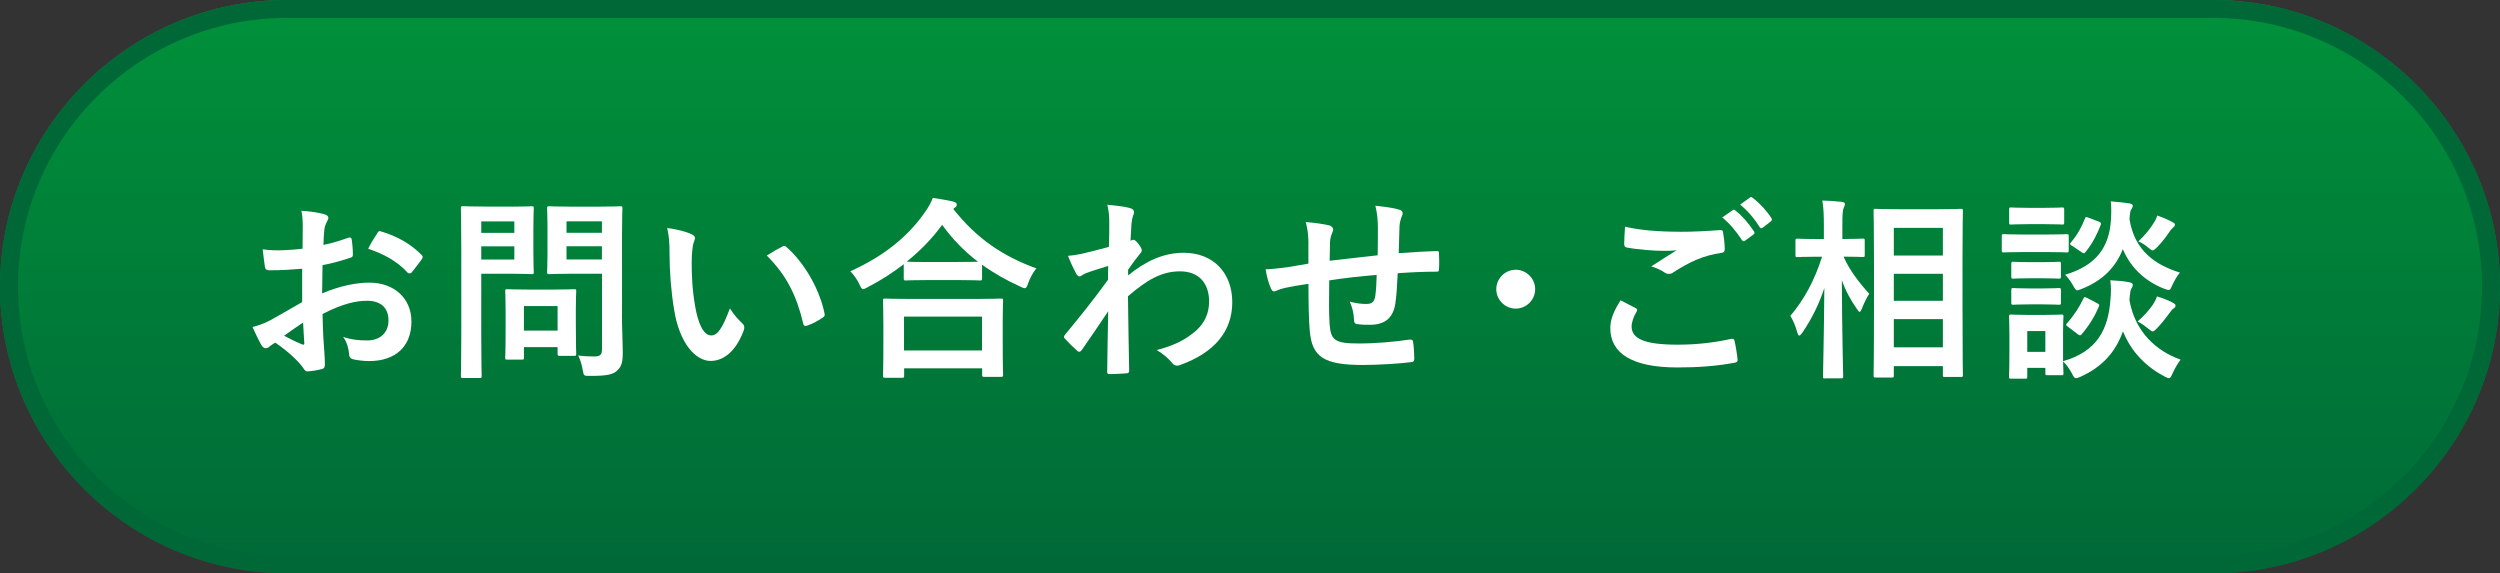
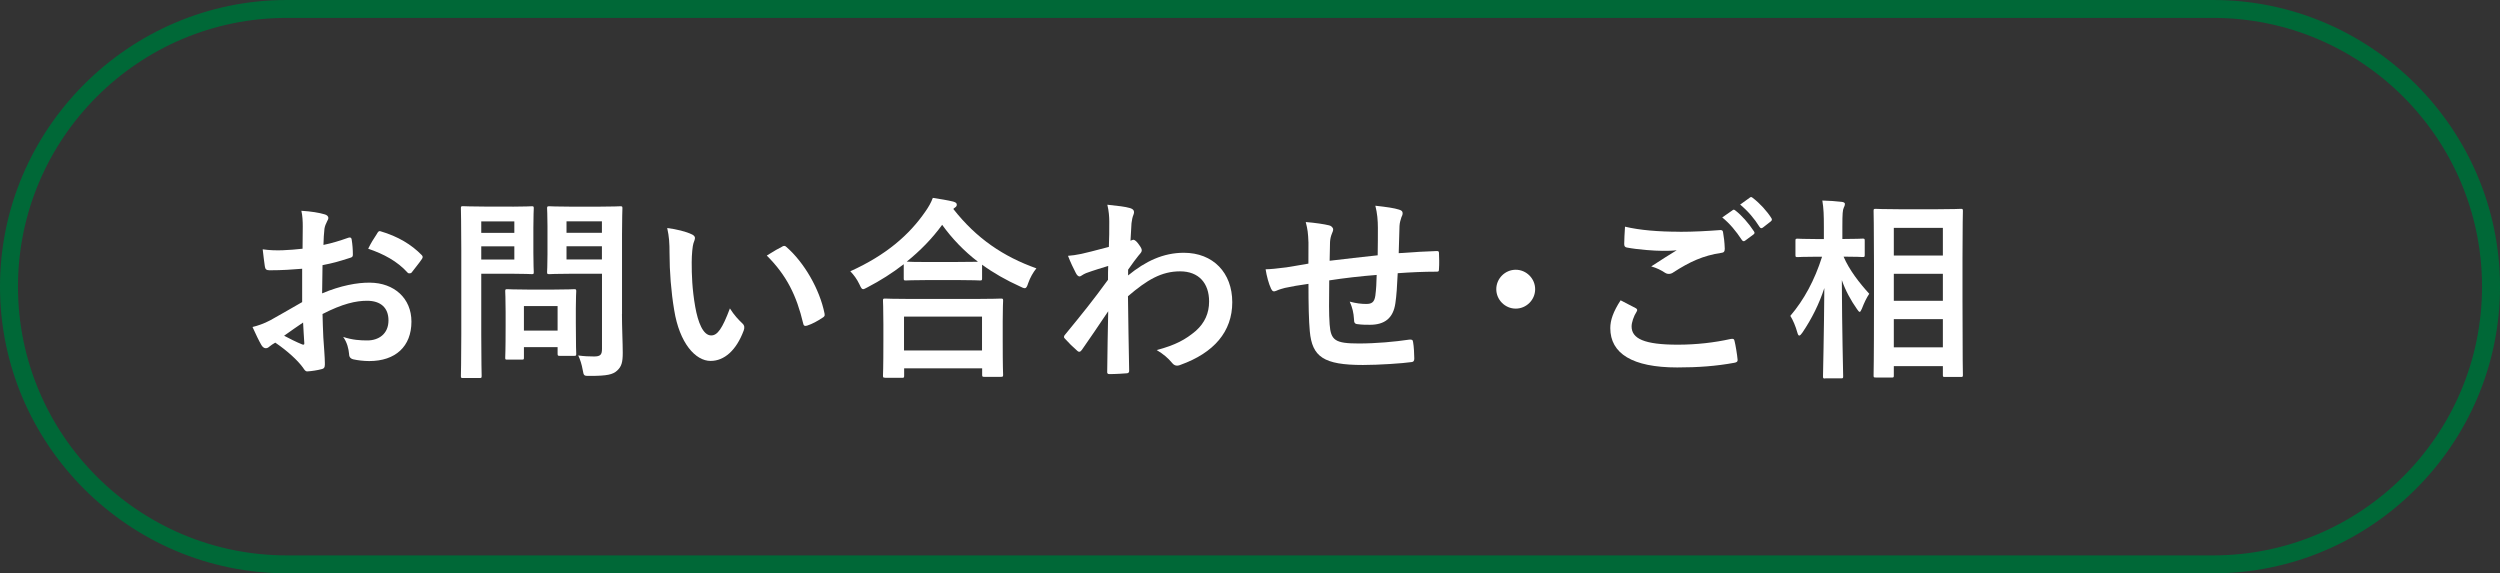
<svg xmlns="http://www.w3.org/2000/svg" id="_レイヤー_2" viewBox="0 0 375.63 86.15">
  <rect x="0" y="0" width="375.63" height="86.15" fill="#333333" stroke="none" />
  <defs>
    <style>.cls-1{fill:#fff;}.cls-2{fill:#006837;}.cls-3{fill:url(#_名称未設定グラデーション_3);}</style>
    <linearGradient id="_名称未設定グラデーション_3" x1="187.81" y1="88.44" x2="187.81" y2="0" gradientUnits="userSpaceOnUse">
      <stop offset="0" stop-color="#006837" />
      <stop offset="1" stop-color="#00913a" />
    </linearGradient>
  </defs>
  <g id="_文字">
    <g>
-       <path class="cls-3" d="m375.63,43.07c0,23.69-19.39,43.07-43.1,43.07H43.1C19.39,86.15,0,66.76,0,43.07S19.39,0,43.1,0h289.43c23.7,0,43.1,19.38,43.1,43.07Z" />
      <path class="cls-2" d="m332.53,2.69c22.28,0,40.4,18.11,40.4,40.38s-18.13,40.38-40.4,40.38H43.1c-22.28,0-40.4-18.11-40.4-40.38S20.82,2.69,43.1,2.69h289.43Zm0-2.69H43.1C19.39,0,0,19.38,0,43.07s19.39,43.07,43.1,43.07h289.43c23.7,0,43.1-19.38,43.1-43.07S356.24,0,332.53,0h0Z" />
    </g>
    <g>
      <path class="cls-1" d="m45.4,40.38c-1.46.12-2.95.23-4.91.23-.5,0-.64-.18-.7-.61-.09-.56-.2-1.52-.32-2.54,1.99.29,4.01.12,5.99-.09,0-.96.03-2.08.03-3.33,0-.76-.03-1.61-.21-2.37,1.46.09,2.69.29,3.48.53.35.09.58.29.58.56,0,.12-.06.26-.18.47-.2.38-.35.76-.41,1.14-.09.76-.12,1.49-.15,2.43,1.29-.26,2.49-.64,3.74-1.08.26-.09.47-.03.5.26.12.73.18,1.52.18,2.28,0,.29-.09.38-.38.47-1.93.61-2.43.76-4.18,1.11-.03,1.4-.03,2.84-.06,4.24,2.75-1.17,5.32-1.64,7.19-1.61,3.63.03,6.23,2.34,6.23,5.85,0,3.74-2.4,5.93-6.34,5.93-.85,0-1.78-.12-2.4-.26-.47-.12-.64-.41-.64-.88-.06-.64-.26-1.64-.88-2.49,1.4.47,2.57.53,3.65.53,1.64,0,3.16-.94,3.16-3.01,0-1.9-1.17-2.95-3.22-2.95-1.67,0-3.68.44-6.69,1.99.03,1.23.06,2.22.12,3.51.09,1.29.23,3.13.23,3.8,0,.41.06.85-.44.96-.64.18-1.58.32-2.16.35-.32.03-.44-.2-.7-.58-.79-1.08-2.31-2.49-4.15-3.74-.32.18-.67.41-.94.64-.15.15-.35.2-.5.2-.23,0-.47-.18-.64-.47-.32-.53-.91-1.75-1.34-2.72.76-.18,1.72-.5,2.69-1.02,1.26-.7,2.63-1.49,4.77-2.72v-5Zm-2.72,10.06c.82.44,1.81.94,2.75,1.32.23.06.32.03.29-.23-.06-.76-.12-2.1-.18-3.07-.82.56-1.81,1.23-2.86,1.99Zm13.97-15.35c.2-.32.29-.41.5-.35,2.69.79,4.68,2.02,6.2,3.57.2.2.2.35.06.58-.38.58-1.14,1.49-1.58,2.08-.09.12-.5.15-.58,0-1.55-1.72-3.6-2.81-5.93-3.6.38-.79.85-1.55,1.34-2.28Z" />
      <path class="cls-1" d="m76.99,31.05c1.9,0,2.75-.06,2.92-.06.26,0,.29.03.29.32,0,.18-.06,1.05-.06,2.89v3.8c0,1.81.06,2.69.06,2.87,0,.29-.03.32-.29.32-.18,0-1.02-.06-2.92-.06h-4.68v9.12c0,4.03.06,6.02.06,6.23,0,.29-.03.32-.32.32h-2.48c-.29,0-.32-.03-.32-.32,0-.2.06-2.19.06-6.23v-12.66c0-4.03-.06-6.08-.06-6.29,0-.29.03-.32.32-.32.2,0,1.29.06,3.42.06h4.01Zm-4.68,2.22v1.72h4.97v-1.72h-4.97Zm4.97,3.74h-4.97v1.99h4.97v-1.99Zm-1.05,17.02c-.29,0-.32,0-.32-.29,0-.18.06-.91.06-4.77v-2.1c0-2.13-.06-2.89-.06-3.1,0-.29.03-.32.32-.32.2,0,.91.06,3.1.06h3.83c2.19,0,2.89-.06,3.1-.06.29,0,.32.03.32.32,0,.18-.06.94-.06,2.54v2.25c0,3.68.06,4.39.06,4.56,0,.32-.03.35-.32.35h-2.13c-.32,0-.35-.03-.35-.35v-.96h-5.06v1.58c0,.29-.03.29-.35.29h-2.13Zm2.49-4.36h5.06v-3.68h-5.06v3.68Zm14.73-2.49c0,2.05.12,4.39.12,5.82s-.18,2.08-.85,2.69c-.64.58-1.46.79-4.06.79-.94,0-.94.03-1.11-.91-.15-.85-.38-1.55-.67-2.16.88.12,1.61.15,2.37.15.96,0,1.2-.26,1.2-1.14v-11.29h-4.68c-2.28,0-3.04.06-3.22.06-.32,0-.35-.03-.35-.32,0-.2.06-.88.06-2.63v-4.27c0-1.75-.06-2.46-.06-2.66,0-.29.03-.32.35-.32.18,0,.94.06,3.22.06h4.21c2.25,0,3.04-.06,3.22-.06.29,0,.32.03.32.32,0,.18-.06,1.4-.06,3.89v11.99Zm-8.33-13.92v1.72h5.32v-1.72h-5.32Zm5.32,5.73v-1.99h-5.32v1.99h5.32Z" />
      <path class="cls-1" d="m103.95,35.21c.26.12.47.32.47.53,0,.18-.09.47-.23.82-.12.35-.26,1.61-.26,2.87,0,1.87.06,3.98.53,6.67.41,2.31,1.17,4.3,2.4,4.3.94,0,1.67-1.02,2.81-4.06.64,1.02,1.29,1.7,1.87,2.25.35.32.35.67.2,1.08-1.11,2.98-2.92,4.56-4.97,4.56-2.28,0-4.68-2.69-5.47-7.63-.47-2.78-.7-5.82-.7-8.51,0-1.61-.06-2.49-.35-3.83,1.4.18,2.84.53,3.71.96Zm13.57,1.84c.23-.12.41-.18.64.06,2.66,2.31,5,6.34,5.73,10,.09.38-.09.5-.32.64-.76.5-1.49.91-2.28,1.17-.35.12-.56.03-.61-.32-.99-4.18-2.48-7.22-5.47-10.2,1.11-.7,1.84-1.11,2.31-1.34Z" />
      <path class="cls-1" d="m135.77,39.71c-1.7,1.32-3.51,2.46-5.41,3.45-.35.18-.53.29-.67.29-.21,0-.32-.2-.56-.73-.38-.79-.85-1.43-1.37-1.96,5.38-2.43,8.86-5.47,11.26-8.95.53-.76.85-1.32,1.14-2.08,1.14.18,2.22.35,3.07.56.35.12.53.2.53.47,0,.15-.06.29-.29.44-.09.06-.18.12-.23.2,3.48,4.44,7.54,7.16,12.48,8.92-.5.61-.94,1.4-1.23,2.22-.18.56-.29.76-.53.76-.15,0-.38-.09-.7-.26-2.08-.94-3.98-2.02-5.7-3.27v2.05c0,.29-.03.32-.32.32-.18,0-.96-.06-3.3-.06h-4.53c-2.34,0-3.1.06-3.3.06-.29,0-.32-.03-.32-.32v-2.1Zm-2.78,17.04c-.29,0-.32-.03-.32-.32,0-.18.06-.96.06-5.2v-2.51c0-2.51-.06-3.36-.06-3.54,0-.29.03-.32.32-.32.18,0,1.2.06,4.01.06h9.36c2.81,0,3.83-.06,4.01-.06.32,0,.35.03.35.32,0,.18-.06,1.02-.06,3.1v2.87c0,4.21.06,5,.06,5.15,0,.29-.03.32-.35.32h-2.48c-.29,0-.32-.03-.32-.32v-.96h-11.72v1.11c0,.29-.03.32-.35.32h-2.49Zm2.84-4.09h11.72v-5.09h-11.72v5.09Zm8.1-13.3c1.72,0,2.6-.03,3.01-.03-2.1-1.61-3.89-3.48-5.38-5.55-1.52,2.1-3.33,3.92-5.32,5.53.35.03,1.17.06,3.16.06h4.53Z" />
      <path class="cls-1" d="m169.48,41.4c2.63-2.16,5.32-3.42,8.39-3.42,4.41,0,7.28,3.01,7.28,7.43s-2.75,7.6-7.78,9.41c-.53.23-.94.12-1.26-.29-.61-.73-1.29-1.32-2.31-1.93,2.84-.76,4.33-1.58,5.88-2.89,1.34-1.2,1.99-2.66,1.99-4.41,0-2.75-1.55-4.53-4.36-4.53s-4.97,1.29-7.83,3.74c.03,3.74.12,7.28.18,11.23,0,.23-.15.35-.38.35-.32.03-1.64.12-2.6.12-.26,0-.35-.12-.32-.41.03-2.98.09-6.05.15-9.03-1.4,2.1-2.87,4.24-3.95,5.79-.23.32-.44.41-.73.12-.67-.58-1.23-1.14-1.78-1.75-.26-.2-.23-.44,0-.67,2.57-3.13,4.24-5.2,6.43-8.22,0-.73,0-1.52.03-2.08-.85.26-2.22.67-3.33,1.08-.5.2-.79.5-.96.5-.2,0-.41-.18-.58-.53-.35-.67-.79-1.58-1.17-2.57.7-.06,1.14-.12,1.99-.29.76-.18,1.9-.44,4.15-1.05.06-1.26.06-2.54.06-3.8,0-.73-.06-1.58-.29-2.54,1.7.18,2.66.29,3.39.5.61.18.73.5.53,1.02-.15.35-.23.79-.29,1.26-.03.7-.09,1.37-.15,2.63.09-.03.15-.06.23-.09.06-.03.15-.06.2-.06.2,0,.53.29.79.67.35.47.47.7.47.91s-.06.32-.5.82c-.41.53-.85,1.08-1.55,2.1v.91Z" />
-       <path class="cls-1" d="m196.6,36.46c-.06-1.49-.12-1.96-.41-3.1,1.46.12,2.78.32,3.51.5.32.06.61.35.61.61,0,.2-.09.41-.18.61-.18.44-.26.82-.29,1.29-.03.7-.03,1.81-.06,2.81,2.02-.26,5.12-.58,7.22-.82.03-1.46.03-3.04.03-4.12s-.09-2.22-.38-3.33c1.78.2,2.81.35,3.54.58.41.12.56.26.56.56,0,.23-.12.47-.18.58-.15.47-.26.82-.29,1.32-.06,1.58-.09,2.72-.12,4.09,2.37-.18,4.12-.26,5.7-.32.23,0,.35.03.35.29.03.79.06,1.61,0,2.4,0,.38-.06.41-.38.41-1.93,0-3.89.09-5.82.23-.09,1.93-.18,3.36-.35,4.5-.32,2.28-1.64,3.25-3.83,3.25-.53,0-1.2,0-1.81-.09-.47-.03-.58-.23-.58-.76-.06-.96-.23-1.7-.64-2.63.96.26,1.75.35,2.48.35.79,0,1.23-.23,1.37-1.26.12-.91.18-1.96.2-3.1-2.34.18-4.88.47-7.13.82-.03,3.19-.06,4.94.06,6.61.18,2.4.82,2.87,4.39,2.87,2.6,0,5.41-.26,7.57-.58.44-.03.53.03.58.38.12.61.18,1.9.18,2.46,0,.35-.12.5-.38.53-1.35.2-4.97.44-7.34.44-5.91,0-7.63-1.23-7.98-5.06-.15-1.58-.2-4.03-.2-7.13-1.49.2-2.43.38-3.54.61-.32.09-.79.2-1.32.44-.38.18-.58.06-.76-.32-.35-.73-.67-1.93-.82-2.92.61,0,1.87-.12,3.13-.29.82-.12,2.22-.38,3.3-.56v-3.13Z" />
+       <path class="cls-1" d="m196.6,36.46c-.06-1.49-.12-1.96-.41-3.1,1.46.12,2.78.32,3.51.5.32.06.61.35.61.61,0,.2-.09.41-.18.61-.18.44-.26.82-.29,1.29-.03.7-.03,1.81-.06,2.81,2.02-.26,5.12-.58,7.22-.82.03-1.46.03-3.04.03-4.12s-.09-2.22-.38-3.33c1.78.2,2.81.35,3.54.58.41.12.56.26.56.56,0,.23-.12.47-.18.58-.15.47-.26.82-.29,1.32-.06,1.58-.09,2.72-.12,4.09,2.37-.18,4.12-.26,5.7-.32.23,0,.35.03.35.29.03.79.06,1.61,0,2.4,0,.38-.06.41-.38.41-1.93,0-3.89.09-5.82.23-.09,1.93-.18,3.36-.35,4.5-.32,2.28-1.64,3.25-3.83,3.25-.53,0-1.2,0-1.81-.09-.47-.03-.58-.23-.58-.76-.06-.96-.23-1.7-.64-2.63.96.26,1.75.35,2.48.35.79,0,1.23-.23,1.37-1.26.12-.91.18-1.96.2-3.1-2.34.18-4.88.47-7.13.82-.03,3.19-.06,4.94.06,6.61.18,2.4.82,2.87,4.39,2.87,2.6,0,5.41-.26,7.57-.58.44-.03.53.03.58.38.12.61.18,1.9.18,2.46,0,.35-.12.5-.38.53-1.35.2-4.97.44-7.34.44-5.91,0-7.63-1.23-7.98-5.06-.15-1.58-.2-4.03-.2-7.13-1.49.2-2.43.38-3.54.61-.32.09-.79.2-1.32.44-.38.18-.58.06-.76-.32-.35-.73-.67-1.93-.82-2.92.61,0,1.87-.12,3.13-.29.82-.12,2.22-.38,3.3-.56Z" />
      <path class="cls-1" d="m230.66,43.45c0,1.61-1.32,2.92-2.92,2.92s-2.92-1.32-2.92-2.92,1.32-2.92,2.92-2.92,2.92,1.32,2.92,2.92Z" />
      <path class="cls-1" d="m245.76,46.29c.26.15.29.29.15.53-.44.67-.76,1.64-.76,2.22,0,1.84,1.9,2.75,6.93,2.75,2.84,0,5.53-.32,7.92-.85.41-.09.56,0,.61.26.15.56.41,2.13.47,2.87.03.26-.15.38-.5.44-2.72.5-5.41.7-8.57.7-6.75,0-10.06-2.1-10.06-5.91,0-1.2.44-2.46,1.55-4.18.76.38,1.49.76,2.25,1.17Zm6.61-11.46c2.13,0,4.21-.12,6.08-.26.29-.03.41.09.44.32.12.67.23,1.49.26,2.49,0,.41-.15.58-.5.61-2.78.41-4.79,1.37-7.16,2.89-.41.32-.91.38-1.34.09-.58-.38-1.2-.7-2.05-.94,1.52-.99,2.81-1.81,3.83-2.43-.64.09-1.55.09-2.13.09-1.2,0-3.71-.18-5.38-.5-.26-.06-.38-.18-.38-.53,0-.7.06-1.55.12-2.6,2.22.53,5.03.76,8.22.76Zm7.95-3.25c.15-.12.26-.09.44.06.91.7,1.96,1.87,2.78,3.13.12.18.12.32-.09.47l-1.23.91c-.2.15-.35.12-.5-.09-.88-1.34-1.81-2.46-2.95-3.39l1.55-1.08Zm2.6-1.9c.18-.12.26-.09.44.06,1.08.82,2.13,1.99,2.78,3.01.12.18.15.35-.09.53l-1.17.91c-.23.18-.38.09-.5-.09-.79-1.26-1.73-2.37-2.92-3.36l1.46-1.05Z" />
      <path class="cls-1" d="m274.23,56.87c-.29,0-.32-.03-.32-.32,0-.53.15-6.31.2-13.27-.76,2.34-1.87,4.59-3.3,6.7-.2.29-.35.44-.47.44s-.2-.15-.29-.47c-.26-.94-.64-1.84-1.05-2.49,2.05-2.4,3.65-5.35,4.77-8.89h-.67c-2.13,0-2.84.06-3.01.06-.29,0-.32-.03-.32-.32v-2.13c0-.29.03-.32.32-.32.18,0,.88.06,3.01.06h.94v-1.81c0-1.81-.03-2.75-.23-3.98,1.05.03,1.99.09,2.92.2.29.03.47.15.47.29,0,.26-.09.41-.18.61-.15.35-.2.82-.2,2.84v1.84c2.16,0,2.87-.06,3.04-.06.29,0,.32.03.32.32v2.13c0,.29-.03.32-.32.32-.18,0-.85-.06-2.86-.06.85,1.99,2.37,3.95,3.86,5.58-.41.61-.76,1.34-1.11,2.25-.15.32-.23.47-.32.47-.12,0-.23-.15-.41-.41-.94-1.34-1.73-2.78-2.28-4.36.03,7.75.2,13.92.2,14.44,0,.29-.03.32-.32.32h-2.37Zm7.6-.15c-.29,0-.32-.03-.32-.29,0-.18.06-2.1.06-11.05v-5.76c0-5.79-.06-7.72-.06-7.92,0-.29.03-.32.32-.32.2,0,1.08.06,3.6.06h5.61c2.51,0,3.39-.06,3.57-.06.29,0,.32.03.32.32,0,.18-.06,2.13-.06,6.96v6.7c0,8.89.06,10.82.06,10.99,0,.26-.03.29-.32.29h-2.4c-.26,0-.29-.03-.29-.29v-1.34h-7.37v1.43c0,.26-.03.29-.35.29h-2.37Zm2.72-18.33h7.37v-4.15h-7.37v4.15Zm7.37,6.81v-4.06h-7.37v4.06h7.37Zm0,6.99v-4.24h-7.37v4.24h7.37Z" />
-       <path class="cls-1" d="m307.41,35.24c2.22,0,2.92-.06,3.1-.06.29,0,.32.03.32.32v2.08c0,.32-.03.35-.32.35-.18,0-.88-.06-3.1-.06h-3.25c-2.19,0-2.92.06-3.07.06-.29,0-.32-.03-.32-.35v-2.08c0-.29.03-.32.32-.32.15,0,.88.06,3.07.06h3.25Zm2.57,19.03c5.06-1.46,6.81-4.68,7.13-9.38.09-1.02.09-1.81-.03-2.78,1.02.06,1.96.12,2.81.29.35.06.56.18.56.38s-.03.32-.18.53c-.15.2-.2.5-.32,1.75.82,4.82,4.06,7.69,7.69,8.98-.41.53-.88,1.32-1.2,2.05-.23.5-.32.73-.56.73-.15,0-.32-.09-.67-.26-2.75-1.46-4.97-3.65-6.23-6.78-1.05,2.95-2.95,5.29-6.4,6.84-.32.12-.5.2-.67.2-.23,0-.35-.2-.61-.73-.38-.67-.79-1.32-1.32-1.78.03,1.26.06,1.64.06,1.75,0,.29-.03.32-.29.32h-2.11c-.29,0-.32-.03-.32-.32v-.79h-2.72v1.34c0,.26-.03.29-.32.29h-2.1c-.29,0-.32-.03-.32-.29,0-.2.06-.88.06-4.41v-1.87c0-1.84-.06-2.54-.06-2.75,0-.29.03-.32.32-.32.18,0,.79.06,2.66.06h2.22c1.87,0,2.48-.06,2.69-.06.26,0,.29.03.29.32,0,.18-.06.88-.06,2.25v4.44Zm-2.78-23.04c1.87,0,2.46-.06,2.63-.06.29,0,.32.03.32.32v1.96c0,.26-.03.29-.32.29-.18,0-.76-.06-2.63-.06h-2.37c-1.9,0-2.48.06-2.66.06-.26,0-.29-.03-.29-.29v-1.96c0-.29.03-.32.29-.32.18,0,.76.06,2.66.06h2.37Zm-.32,8.16c1.72,0,2.25-.06,2.43-.06.32,0,.35.03.35.32v1.9c0,.29-.03.32-.35.32-.18,0-.7-.06-2.43-.06h-1.87c-1.78,0-2.31.06-2.49.06-.29,0-.32-.03-.32-.32v-1.9c0-.29.03-.32.32-.32.18,0,.7.06,2.49.06h1.87Zm0,3.95c1.72,0,2.25-.06,2.43-.06.32,0,.35.03.35.32v1.87c0,.29-.03.32-.35.32-.18,0-.7-.06-2.43-.06h-1.87c-1.78,0-2.31.06-2.49.06-.29,0-.32-.03-.32-.32v-1.87c0-.29.03-.32.32-.32.18,0,.7.06,2.49.06h1.87Zm-2.28,6.4v3.13h2.72v-3.13h-2.72Zm21.81-6.93c-.26.56-.32.76-.58.76-.12,0-.32-.06-.64-.18-2.63-1.02-4.97-2.95-6.23-5.96-1.05,2.66-2.95,4.71-6.2,5.99-.32.12-.5.2-.64.2-.23,0-.35-.2-.64-.73-.35-.61-.79-1.23-1.2-1.61,4.68-1.37,6.67-4.15,6.9-8.33.06-.99.06-1.87-.03-2.69,1.02.06,1.93.18,2.72.29.35.06.58.15.58.35s-.06.32-.2.53c-.15.18-.2.44-.29,1.49.76,4.79,3.89,6.87,7.57,8.04-.38.44-.82,1.2-1.11,1.84Zm-15.7,6.29c-.35-.26-.32-.32-.12-.56.99-1.08,1.84-2.4,2.43-3.65.15-.29.2-.32.58-.12l1.46.76c.38.2.41.26.29.56-.61,1.43-1.4,2.75-2.54,4.09-.12.15-.18.2-.29.2-.09,0-.21-.06-.35-.18l-1.46-1.11Zm.61-12.16c-.35-.23-.35-.29-.15-.53.88-1.02,1.61-2.28,2.1-3.57.12-.32.15-.26.56-.12l1.52.58c.35.15.38.2.29.5-.58,1.49-1.26,2.81-2.28,4.06-.12.15-.18.2-.26.2s-.2-.06-.35-.18l-1.43-.96Zm12.22,8.71c.26-.38.41-.7.56-1.11.79.23,1.58.53,2.25.88.41.2.53.35.53.5,0,.23-.12.32-.32.44-.18.12-.35.35-.5.56-.56.76-1.17,1.58-1.96,2.4-.29.29-.47.47-.64.47-.2,0-.38-.18-.76-.47-.5-.41-.96-.73-1.52-1.02,1.05-.91,1.81-1.81,2.37-2.63Zm.06-12.16c.26-.38.41-.7.53-1.11.76.26,1.58.61,2.19.94.38.2.47.26.47.44,0,.2-.12.29-.29.44-.15.12-.32.32-.5.58-.5.73-.99,1.43-1.84,2.31-.35.35-.53.53-.7.53s-.35-.15-.67-.41c-.53-.44-1.02-.76-1.49-.94,1.11-1.05,1.84-2.02,2.31-2.78Z" />
    </g>
  </g>
</svg>